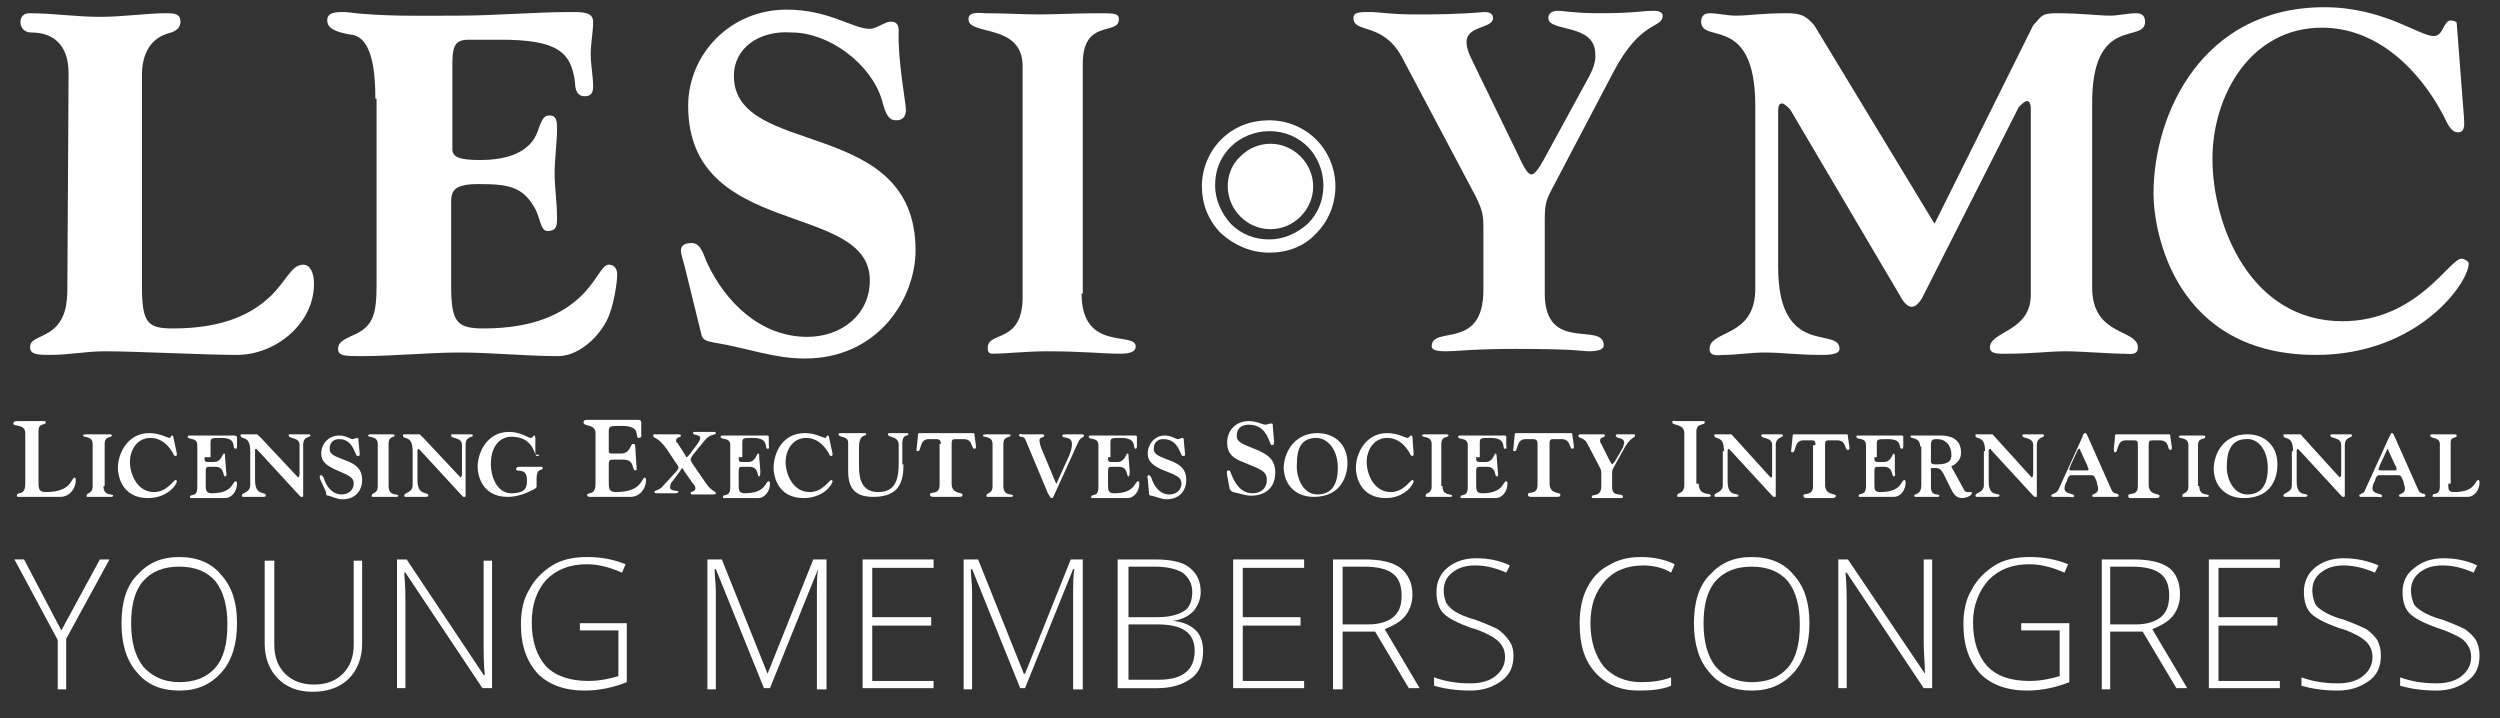
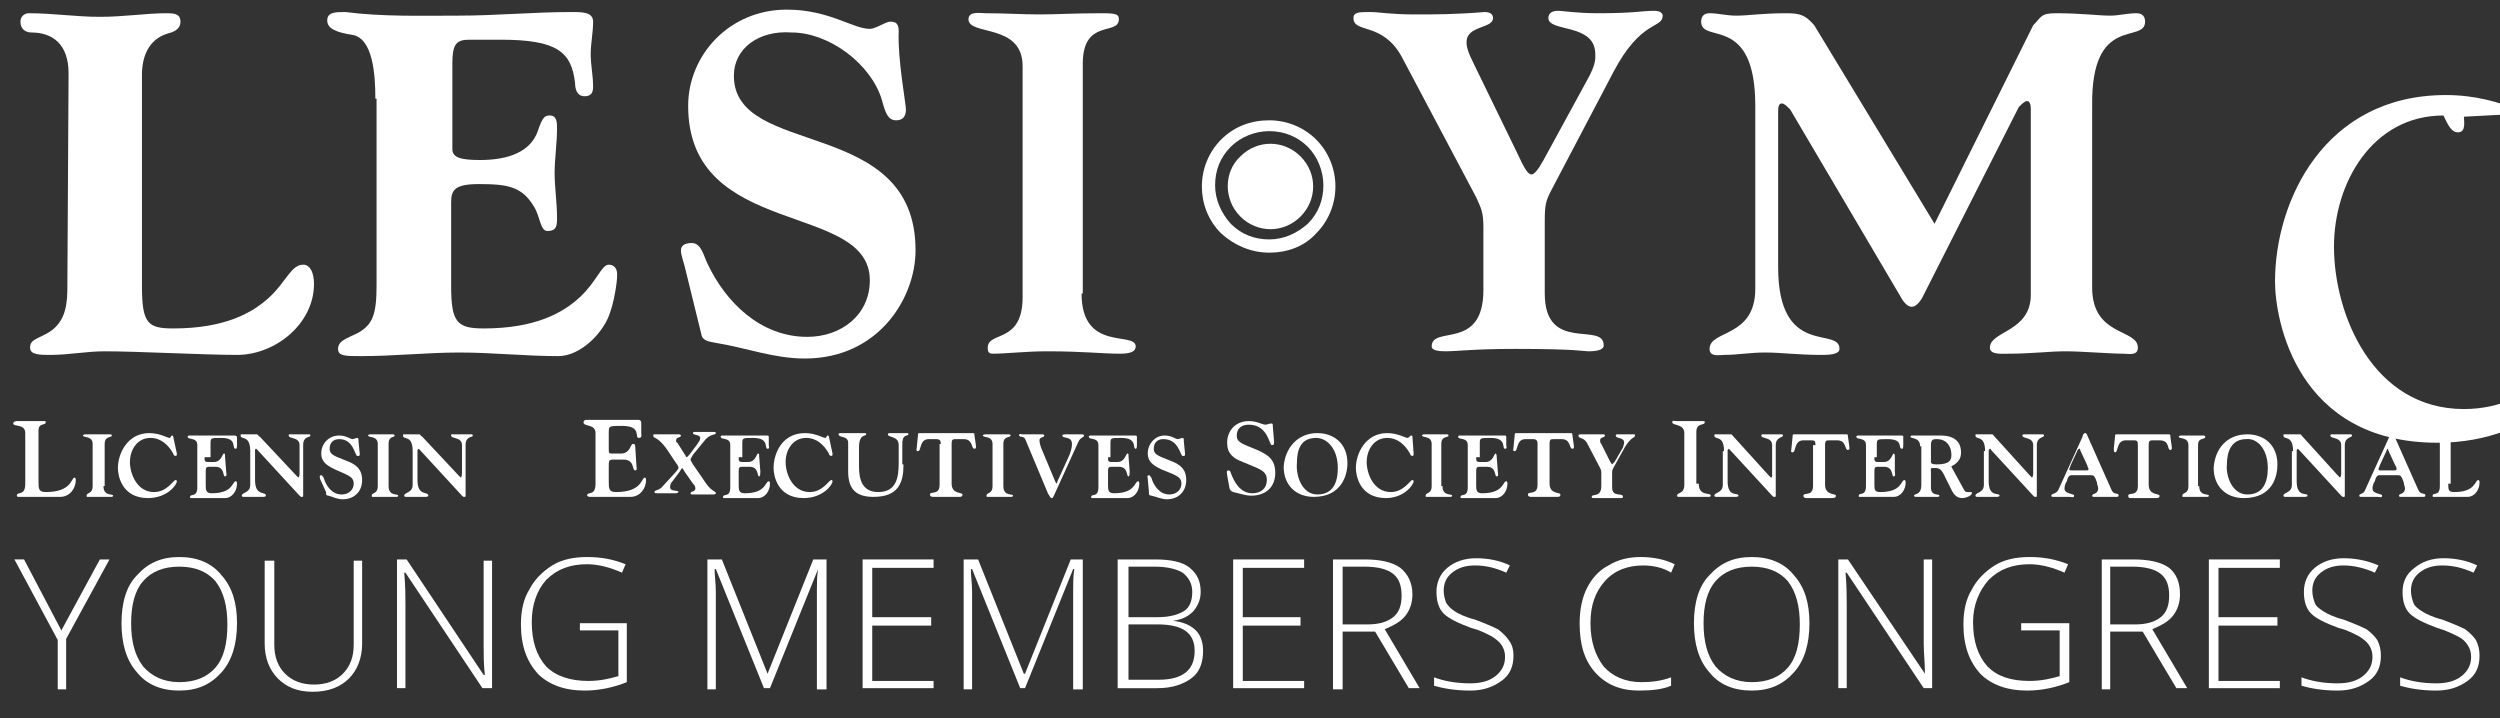
<svg xmlns="http://www.w3.org/2000/svg" version="1.1" id="Layer_1" x="0px" y="0px" viewBox="0 0 207.8 59.7" style="enable-background:new 0 0 207.8 59.7;" xml:space="preserve">
  <rect x="0" y="0" width="207.8" height="59.7" fill="#333333" stroke="none" />
  <style type="text/css">
	.st0{fill:#FFFFFF;}
</style>
  <g>
    <g>
      <g>
        <path class="st0" d="M89.9,24.4c0,4.9,4.5,3.1,4.5,4.4c0,0.4-0.4,0.6-1.3,0.6c-1.5,0-3-0.2-6.1-0.2c-1.7,0-3.4,0.2-4.5,0.2     c-0.4,0-0.4-0.3-0.4-0.5c0-1.4,2.9-0.3,2.9-4.2V5.5c0-3.6-4.5-2.5-4.5-3.9c0-0.7,1-0.5,1.4-0.5c1.6,0,3.1,0.1,4.5,0.1     c1.4,0,2.9-0.1,5.2-0.1c1.2,0,1.4,0.1,1.4,0.5c0,1.4-3-0.1-3,3.7V24.4z" />
        <path class="st0" d="M5.7,6.1c0-2.5-1.4-3.4-3.1-3.4c-0.5,0-0.9-0.3-0.9-0.9c0-0.4,0.3-0.7,0.7-0.7c2,0,3.9,0.3,5.9,0.3     c2,0,3.9-0.3,5.5-0.3c0.6,0,1.2,0,1.2,0.7c0,0.7-0.7,0.9-1.1,1c-1.6,0.5-2.1,2-2.1,3.4l0,17.6c0,3.1,0.5,3.5,2.6,3.5     c4.3,0,6.6-1.3,8-2.6c1.4-1.3,1.8-2.7,2.8-2.7c0.6,0,0.9,0.7,0.9,1.6c0,3.3-3.2,5.9-6.4,5.9c-2.7,0-8.3-0.3-11-0.3     c-1.5,0-3,0.3-4.5,0.3c-0.9,0-1.7,0-1.7-0.6c0-0.7,0.6-0.7,1.6-1.3c1.4-0.9,1.5-2.4,1.5-3.8L5.7,6.1z" />
        <path class="st0" d="M31.2,8.2c0-2-0.2-5-1.9-5.3c-1.3-0.2-2.1-0.5-2.1-1.2c0-0.7,0.7-0.7,1.5-0.7c3.1,0.4,6.3,0.3,9.4,0.3     c3.1,0,6.3-0.3,9.4-0.3c0.9,0,1.8,0,1.8,0.8c0,0.9-0.2,1.8-0.2,2.7c0,0.9,0.2,1.8,0.2,2.7c0,0.4-0.1,0.8-0.7,0.8     c-0.7,0-0.8-0.7-0.8-1.1c-0.3-2.6-1.5-3.6-6.2-3.6h-2.6c-1.1,0-1.4,0.4-1.4,2v7.1c0,0.7,0.7,0.9,2.3,0.9c2.4,0,4.2-0.7,4.8-2.4     c0.4-1.2,0.6-1.3,1-1.3c0.6,0,0.6,0.6,0.6,1.1c0,1.2-0.2,2.5-0.2,3.7c0,1.2,0.2,2.4,0.2,3.7c0,0.6,0,1.1-0.8,1.1     c-0.6,0-0.6-1.2-1.1-2c-1-1.7-2.2-1.9-4.6-1.9c-2,0-2.3,0.5-2.3,1.5v7c0,3,0.5,3.5,2.7,3.5c4.3,0,6.6-1.3,8-2.6     c1.4-1.3,1.8-2.7,2.4-2.7c0.5,0,0.7,0.4,0.7,0.8c0,0.8-0.3,2.4-0.6,3.2c-0.5,1.6-2.4,3.6-4.3,3.6c-2.7,0-5.5-0.3-8.2-0.3     c-2.7,0-5.4,0.3-8.2,0.3c-1.3,0-1.9,0-1.9-0.6c0-0.7,0.8-0.9,1.6-1.3c1.3-0.7,1.6-1.6,1.6-4V8.2z" />
        <path class="st0" d="M56.9,22.1c-0.1-0.4-0.3-0.9-0.3-1.3c0-0.3,0.2-0.6,0.9-0.6c0.8,0,1,1.1,1.3,1.7c1.5,3.2,4.4,6.1,8.3,6.1     c2.8,0,5.2-1.8,5.2-4.7c0-6.6-15.1-3.4-15.1-14.5c0-4.2,3.4-8,8.2-8c3.5,0,5.5,1.6,6.9,1.6c0.5,0,1.3-0.6,1.7-0.6     c0.5,0,0.7,0.2,0.7,0.8c-0.1,2.3,0.6,6,0.6,6.5c0,0.5-0.2,0.9-0.8,0.9c-0.7,0-0.9-0.6-1.2-1.7c-0.9-3-4.4-5.6-7.5-5.6     C63.1,2.5,61,4,61,6.3c0,6.9,15.1,3.3,15.1,14.5c0,4-3.1,9-9.2,9c-2.6,0-4.9-0.9-7.4-1.3c-0.4-0.1-1.1-0.1-1.2-0.7L56.9,22.1z" />
      </g>
      <path class="st0" d="M116.5,4.7c-1.6-2.9-4-1.9-4-3.2c0-0.5,0.5-0.5,1.4-0.5c0.7,0,1.7,0.2,3.7,0.2c1.7,0,3.4,0,5.8-0.2    c0.6,0,0.7,0.3,0.7,0.5c0,0.9-2.2,0.6-2.2,2c0,0.4,0.1,0.8,0.6,1.8l3.6,7.4c0.6,1.3,0.9,1.8,1.2,1.8c0.2,0,0.5-0.3,1-1.2l3.6-6.6    c0.8-1.4,0.7-1.9,0.7-2.2c0-2.6-3.9-1.8-3.9-3c0-0.4,0.3-0.6,0.8-0.6c0.5,0,1.4,0.2,3.4,0.2c3,0,3.5-0.2,4.6-0.2    c0.5,0,0.7,0.2,0.7,0.4c0,1.1-1.8,0.3-4.1,4.7l-5.2,9.9c-0.4,0.8-0.5,1.1-0.5,2.5v6c0,5,4.9,2.3,4.9,4.3c0,0.4-0.6,0.5-1.3,0.5    c-0.3,0-1-0.2-6-0.2c-3.6,0-4.8,0.2-5.9,0.2c-0.6,0-1.1-0.1-1.1-0.4c0-1.8,4.3,0.4,4.3-4.7v-5.2c0-1.3-0.2-1.6-0.6-2.5L116.5,4.7z    " />
      <path class="st0" d="M178.3,1.8c0-0.4-0.2-0.7-0.7-0.7c-0.8,0-1.5,0.2-2.2,0.2c-1,0-2.4-0.2-4.5-0.2c-1.3,0-1.2,0.3-1.9,1    l-8.2,16.5l-10-16.5c-0.7-0.8-1.1-1-2.3-1c-2.1,0-3.1,0.2-4.2,0.2c-0.8,0-1.5-0.2-2.2-0.2c-0.5,0-0.7,0.3-0.7,0.7    c0,1.9,4.5-0.7,4.5,7v15.2c0,4.1-3.8,3.4-3.8,5c0,0.7,0.8,0.5,1.2,0.5c1.1,0,2.2-0.2,3.4-0.2c1.4,0,2.7,0.2,4.7,0.2    c0.5,0,1.5,0,1.5-0.5c0-1.9-5.1,0.8-5.1-6.8V9.2c0-0.4,0.1-0.6,0.3-0.6c0.2,0,0.4,0.2,0.7,0.5l9.2,15.6c0,0,0.4,0.8,0.9,0.8    c0.5,0,0.9-0.8,0.9-0.8l8-15.8c0.3-0.3,0.5-0.5,0.7-0.5c0.2,0,0.3,0.3,0.3,0.6v15.5c0,3.1-3.4,3-3.4,4.4c0,0.6,1,0.5,1.5,0.5    c2,0,3.4-0.2,4.8-0.2c1.3,0,3.7,0.2,4.8,0.2c0.4,0,1.2,0.2,1.2-0.5c0-1.6-3.8-0.9-3.8-5V8.8C173.8,1.1,178.3,3.7,178.3,1.8z" />
-       <path class="st0" d="M204.8,9.7c0,0.4,0.2,1.3-0.5,1.3c-0.6,0-0.9-0.8-1.2-1.4c-2-3.8-5.5-7.3-10.1-7.3c-5.9,0-9.1,5.6-9.1,10.9    c0,5.6,3.2,13.5,10.8,13.5c6.2,0,8.9-5.2,9.9-5.2c0.2,0,0.6,0.2,0.6,0.4c0,1.6-4.2,7.6-12.7,7.6c-11.7,0-13.5-10.2-13.5-13.4    c0-6.7,4.1-15.5,14.2-15.5c4.9,0,7.9,2.4,9.1,2.4c0.8,0,0.8-1.3,1.4-1.3c0.2,0,0.5,0.1,0.5,0.2L204.8,9.7z" />
+       <path class="st0" d="M204.8,9.7c0,0.4,0.2,1.3-0.5,1.3c-0.6,0-0.9-0.8-1.2-1.4c-5.9,0-9.1,5.6-9.1,10.9    c0,5.6,3.2,13.5,10.8,13.5c6.2,0,8.9-5.2,9.9-5.2c0.2,0,0.6,0.2,0.6,0.4c0,1.6-4.2,7.6-12.7,7.6c-11.7,0-13.5-10.2-13.5-13.4    c0-6.7,4.1-15.5,14.2-15.5c4.9,0,7.9,2.4,9.1,2.4c0.8,0,0.8-1.3,1.4-1.3c0.2,0,0.5,0.1,0.5,0.2L204.8,9.7z" />
      <path class="st0" d="M103.1,13c1.4-1.4,3.6-1.4,5,0c1.4,1.4,1.4,3.6,0,5c-1.4,1.4-3.6,1.4-5,0C101.7,16.6,101.7,14.3,103.1,13z" />
      <path class="st0" d="M105.5,21c-1.5,0-2.9-0.6-4-1.6c-1.1-1.1-1.6-2.5-1.6-3.9c0-1.5,0.6-2.9,1.6-3.9c1.1-1.1,2.5-1.6,4-1.6    c1.5,0,2.9,0.6,3.9,1.6c1,1,1.6,2.4,1.6,3.9c0,1.5-0.6,2.9-1.6,3.9C108.4,20.5,107,21,105.5,21z M105.5,10.9    c-1.2,0-2.4,0.5-3.2,1.3c-0.9,0.9-1.3,2-1.3,3.2c0,1.2,0.5,2.3,1.3,3.2c0.9,0.9,2,1.3,3.2,1.3c1.2,0,2.3-0.5,3.2-1.3    c0.9-0.9,1.3-2,1.3-3.2c0-1.2-0.5-2.4-1.3-3.2C107.9,11.4,106.8,10.9,105.5,10.9z" />
    </g>
    <g>
      <path class="st0" d="M3.2,40c0,0.6,0,0.9,0.6,0.9c2.2,0,2.1-1.2,2.4-1.2c0,0,0.1,0,0.1,0.2c0,0.7-0.5,1.4-1.3,1.4    c-1.4,0-1.9,0-2.3,0c-0.3,0-0.6,0-1.1,0c-0.1,0-0.2,0-0.2-0.1c0-0.4,0.7,0.1,0.7-1V36c0-0.8-1-0.5-1-0.8c0-0.1,0.1-0.2,0.3-0.2    c0.4,0,0.9,0,1.2,0c0.8,0,0.9,0,1,0c0.2,0,0.2,0,0.2,0.1c0,0.3-0.6,0-0.6,0.7V40z" />
      <path class="st0" d="M8.6,40.4c0,0.9,0.8,0.6,0.8,0.8c0,0.1-0.1,0.1-0.2,0.1c-0.3,0-0.5,0-1.1,0c-0.3,0-0.6,0-0.8,0    c-0.1,0-0.1,0-0.1-0.1c0-0.3,0.5-0.1,0.5-0.8v-3.5c0-0.7-0.8-0.5-0.8-0.7c0-0.1,0.2-0.1,0.3-0.1c0.3,0,0.6,0,0.8,0    c0.3,0,0.5,0,1,0c0.2,0,0.3,0,0.3,0.1c0,0.2-0.6,0-0.6,0.7V40.4z" />
      <path class="st0" d="M14.7,37.7c0,0.1,0,0.2-0.1,0.2c-0.1,0-0.2-0.1-0.2-0.2c-0.4-0.7-1-1.3-1.9-1.3c-1.1,0-1.7,1-1.7,2    c0,1,0.6,2.5,2,2.5c1.1,0,1.6-1,1.8-1c0,0,0.1,0,0.1,0.1c0,0.3-0.8,1.4-2.4,1.4c-2.2,0-2.5-1.9-2.5-2.5c0-1.2,0.8-2.9,2.6-2.9    c0.9,0,1.5,0.4,1.7,0.4c0.1,0,0.1-0.2,0.2-0.2c0,0,0.1,0,0.1,0.1L14.7,37.7z" />
      <path class="st0" d="M17,38c0,0.3,0,0.4,0.3,0.4h0.5c0.6,0,0.7-0.7,0.8-0.7c0.1,0,0.1,0,0.1,0.2l0.1,1.3c0,0.1,0.1,0.4-0.1,0.4    c-0.2,0,0-0.8-0.8-0.8h-0.5c-0.3,0-0.3,0.1-0.3,0.5v1c0,0.4,0,0.7,0.5,0.7c1.8,0,1.7-1,2-1c0,0,0.1,0,0.1,0.2c0,0.6-0.4,1.2-1,1.2    c-1.1,0-1.6,0-1.9,0c-0.2,0-0.5,0-0.9,0c-0.1,0-0.1,0-0.1-0.1c0-0.3,0.6,0.1,0.6-0.8v-3.5c0-0.7-0.8-0.4-0.8-0.7    c0-0.1,0.1-0.1,0.2-0.1c0.3,0,0.8,0,2,0c0.5,0,1,0,1.7,0c0.1,0,0.2,0.1,0.2,0.1l0,0.7c0,0.1,0,0.3-0.1,0.3c-0.4,0,0.2-0.9-1.2-0.9    c-0.9,0-0.9,0-0.9,0.5V38z" />
      <path class="st0" d="M20.8,37.5c0-1.4-0.8-0.9-0.8-1.3c0-0.1,0-0.1,0.1-0.1c0.1,0,0.3,0,0.4,0c0.2,0,0.4,0,0.8,0    c0.2,0,0.1,0.1,0.3,0.2l3,3.2c0.1,0.1,0.2,0.2,0.2,0.2c0,0,0.1-0.1,0.1-0.3V37c0-0.7-0.9-0.5-0.9-0.8c0-0.1,0-0.1,0.1-0.1    c0.1,0,0.3,0,0.8,0c0.5,0,0.7,0,0.8,0c0.1,0,0.1,0.1,0.1,0.1c0,0.2-0.6,0-0.6,0.8v4.1c0,0.2,0,0.2-0.1,0.2c-0.1,0-0.1,0-0.2-0.1    l-3.5-3.8c-0.1-0.1-0.1-0.1-0.1-0.1c-0.1,0-0.1,0.1-0.1,0.1v2.5c0,1.4,0.9,0.9,0.9,1.3c0,0.1-0.2,0.1-0.3,0.1c-0.4,0-0.6,0-0.9,0    c-0.2,0-0.4,0-0.6,0c-0.1,0-0.2,0-0.2-0.1c0-0.3,0.7-0.2,0.7-0.9V37.5z" />
      <path class="st0" d="M26.6,39.8c0-0.1-0.1-0.3,0.1-0.3c0.1,0,0.1,0.1,0.2,0.2c0.2,0.7,0.7,1.4,1.5,1.4c0.6,0,1-0.4,1-0.9    c0-0.6-0.5-0.7-1.6-1.2c-0.6-0.3-1.1-0.6-1.1-1.3c0-0.8,0.6-1.5,1.5-1.5c0.6,0,0.9,0.3,1.1,0.3c0.1,0,0.3-0.1,0.4-0.1    c0.1,0,0.1,0.1,0.1,0.3l0.1,1c0,0.2,0,0.2-0.2,0.2c-0.2,0-0.3-1.4-1.5-1.4c-0.5,0-0.8,0.3-0.8,0.8c0,0.5,0.4,0.6,1.4,1    c0.8,0.3,1.3,0.7,1.3,1.6c0,1-0.7,1.6-1.6,1.6c-0.5,0-0.8-0.2-1.2-0.3c-0.2,0-0.2-0.1-0.2-0.3L26.6,39.8z" />
      <path class="st0" d="M32.3,40.4c0,0.9,0.8,0.6,0.8,0.8c0,0.1-0.1,0.1-0.2,0.1c-0.3,0-0.5,0-1.1,0c-0.3,0-0.6,0-0.8,0    c-0.1,0-0.1,0-0.1-0.1c0-0.3,0.5-0.1,0.5-0.8v-3.5c0-0.7-0.8-0.5-0.8-0.7c0-0.1,0.2-0.1,0.2-0.1c0.3,0,0.6,0,0.8,0    c0.3,0,0.5,0,0.9,0c0.2,0,0.3,0,0.3,0.1c0,0.2-0.5,0-0.5,0.7V40.4z" />
      <path class="st0" d="M34.3,37.5c0-1.4-0.8-0.9-0.8-1.3c0-0.1,0-0.1,0.1-0.1c0.1,0,0.3,0,0.4,0c0.2,0,0.4,0,0.8,0    c0.2,0,0.1,0.1,0.3,0.2l3,3.2c0.1,0.1,0.2,0.2,0.2,0.2c0,0,0.1-0.1,0.1-0.3V37c0-0.7-0.9-0.5-0.9-0.8c0-0.1,0-0.1,0.1-0.1    c0.1,0,0.3,0,0.8,0c0.5,0,0.7,0,0.8,0c0.1,0,0.1,0.1,0.1,0.1c0,0.2-0.6,0-0.6,0.8v4.1c0,0.2,0,0.2-0.1,0.2c-0.1,0-0.1,0-0.2-0.1    l-3.5-3.8c-0.1-0.1-0.1-0.1-0.1-0.1c0,0-0.1,0.1-0.1,0.1v2.5c0,1.4,0.9,0.9,0.9,1.3c0,0.1-0.2,0.1-0.3,0.1c-0.4,0-0.6,0-0.9,0    c-0.2,0-0.4,0-0.6,0c-0.1,0-0.2,0-0.2-0.1c0-0.3,0.7-0.2,0.7-0.9V37.5z" />
-       <path class="st0" d="M44.8,37.8c0,0.1,0,0.1-0.2,0.1c-0.2,0-0.2-1.6-2.1-1.6c-0.7,0-1.7,0.5-1.7,2.3c0,1,0.5,2.4,1.7,2.4    c1.3,0,1.3-0.6,1.3-1.1c0-1.1-0.9-0.6-0.9-0.9c0-0.2,0.2-0.2,0.3-0.2c0.3,0,0.7,0,1,0c0.3,0,0.5,0,0.8,0c0.1,0,0.1,0,0.1,0.1    c0,0.3-0.5-0.1-0.5,0.9c0,0.3,0,0.5,0,0.6c0,0.1,0,0.1-0.1,0.2c-0.7,0.4-1.5,0.7-2.3,0.7c-2.2,0-2.5-1.9-2.5-2.5    c0-1.2,0.8-2.9,2.6-2.9c1,0,1.6,0.5,1.8,0.5c0.2,0,0.2-0.2,0.3-0.2c0.1,0,0.1,0.2,0.1,0.3V37.8z" />
      <path class="st0" d="M50.6,37.3c0,0.4,0,0.4,0.4,0.4h0.6c0.8,0,0.8-0.8,1-0.8c0.1,0,0.2,0,0.2,0.2l0.1,1.6c0,0.1,0.1,0.4-0.1,0.4    c-0.3,0,0-0.9-1-0.9H51c-0.4,0-0.4,0.1-0.4,0.6V40c0,0.6,0,0.9,0.6,0.9c2.2,0,2.1-1.2,2.4-1.2c0,0,0.1,0,0.1,0.2    c0,0.7-0.5,1.4-1.3,1.4c-1.3,0-1.9,0-2.3,0c-0.3,0-0.7,0-1.1,0c-0.1,0-0.2-0.1-0.2-0.1c0-0.4,0.7,0.1,0.7-1V36c0-0.8-1-0.5-1-0.9    c0-0.1,0.1-0.2,0.2-0.2c0.4,0,1,0,2.4,0c0.6,0,1.3,0,2,0c0.1,0,0.2,0.1,0.2,0.2l0,0.9c0,0.1,0.1,0.4-0.2,0.4c-0.4,0,0.3-1-1.4-1    c-1.1,0-1.1,0-1.1,0.6V37.3z" />
      <path class="st0" d="M56.2,39.2c0.1-0.1,0.2-0.3,0.2-0.3c0-0.1-0.1-0.3-0.2-0.4l-0.8-1.2c-0.8-1.1-1.1-0.8-1.1-1.1    c0-0.1,0-0.1,0.2-0.1c0.2,0,0.4,0,1,0c0.6,0,0.7,0,0.9,0c0.2,0,0.2,0.1,0.2,0.1c0,0.2-0.4,0.1-0.4,0.4c0,0.1,0,0.2,0.1,0.2    l0.7,1.1c0,0.1,0.1,0.1,0.1,0.1c0,0,0.1-0.1,0.2-0.2l0.6-0.8c0.2-0.3,0.3-0.4,0.3-0.6c0-0.3-0.6-0.2-0.6-0.4    c0-0.1,0.1-0.1,0.1-0.1c0.3,0,0.6,0,0.8,0c0.2,0,0.4,0,0.8,0c0.1,0,0.2,0,0.2,0.1c0,0.2-0.5,0-1,0.7l-0.9,1.1    c-0.1,0.2-0.2,0.3-0.2,0.4c0,0.1,0.1,0.2,0.2,0.4l1.1,1.6c0.5,0.7,0.8,0.6,0.8,0.8c0,0.1-0.1,0.1-0.4,0.1c-0.2,0-0.3,0-0.7,0    c-0.4,0-0.6,0-0.8,0c-0.1,0-0.2,0-0.2-0.1c0-0.2,0.4-0.1,0.4-0.4c0-0.2-0.1-0.3-0.2-0.4l-0.7-1c-0.1-0.2-0.2-0.3-0.2-0.3    c0,0-0.1,0.1-0.2,0.3l-0.6,0.8c-0.2,0.2-0.2,0.4-0.2,0.5c0,0.4,0.7,0.2,0.7,0.4c0,0-0.1,0.1-0.2,0.1c-0.4,0-0.6,0-0.8,0    c-0.2,0-0.5,0-0.7,0c-0.2,0-0.3,0-0.3-0.1c0-0.2,0.4-0.1,0.7-0.5L56.2,39.2z" />
      <path class="st0" d="M61.4,38c0,0.3,0,0.4,0.3,0.4h0.5c0.6,0,0.7-0.7,0.8-0.7c0.1,0,0.1,0,0.1,0.2l0.1,1.3c0,0.1,0,0.4-0.1,0.4    c-0.2,0,0-0.8-0.8-0.8h-0.6c-0.3,0-0.3,0.1-0.3,0.5v1c0,0.4,0,0.7,0.5,0.7c1.8,0,1.7-1,2-1c0,0,0.1,0,0.1,0.2c0,0.6-0.4,1.2-1,1.2    c-1.1,0-1.6,0-1.9,0c-0.2,0-0.5,0-0.9,0c-0.1,0-0.1,0-0.1-0.1c0-0.3,0.6,0.1,0.6-0.8v-3.5c0-0.7-0.8-0.4-0.8-0.7    c0-0.1,0.1-0.1,0.2-0.1c0.3,0,0.8,0,2,0c0.5,0,1,0,1.7,0c0.1,0,0.1,0.1,0.1,0.1l0,0.7c0,0.1,0.1,0.3-0.1,0.3    c-0.3,0,0.2-0.9-1.2-0.9c-0.9,0-0.9,0-0.9,0.5V38z" />
      <path class="st0" d="M69.2,37.7c0,0.1,0,0.2-0.1,0.2c-0.1,0-0.2-0.1-0.2-0.2c-0.4-0.7-1-1.3-1.9-1.3c-1.1,0-1.7,1-1.7,2    c0,1,0.6,2.5,2,2.5c1.1,0,1.6-1,1.8-1c0,0,0.1,0,0.1,0.1c0,0.3-0.8,1.4-2.4,1.4c-2.2,0-2.5-1.9-2.5-2.5c0-1.2,0.7-2.9,2.6-2.9    c0.9,0,1.5,0.4,1.7,0.4c0.1,0,0.1-0.2,0.2-0.2c0,0,0.1,0,0.1,0.1L69.2,37.7z" />
      <path class="st0" d="M75.1,38.6c0,1.5-0.4,2.7-2.5,2.7c-1.4,0-2.1-0.6-2.1-2.1v-2.4c0-0.6-0.8-0.4-0.8-0.7c0-0.1,0.1-0.1,0.2-0.1    c0.1,0,0.7,0,1,0c0.4,0,0.9,0,1,0c0.1,0,0.1,0.1,0.1,0.1c0,0.2-0.6-0.1-0.6,1.1v1.6c0,1.1,0.3,2.1,1.6,2.1c1.5,0,1.7-1.2,1.7-2.4    v-1.5c0-0.8-0.9-0.6-0.9-0.9c0-0.1,0.1-0.1,0.2-0.1c0.2,0,0.4,0,0.6,0c0.2,0,0.5,0,0.8,0c0.1,0,0.1,0,0.1,0.1    c0,0.2-0.5-0.1-0.5,0.8V38.6z" />
      <path class="st0" d="M78.2,36.9c0-0.3-0.1-0.4-0.4-0.4h-0.6c-0.8,0-0.6,1-0.9,1c-0.2,0-0.1-0.2-0.1-0.3l0.1-1c0-0.1,0-0.2,0.1-0.2    c0.7,0,1.2,0,2.3,0c1.1,0,1.6,0,2.2,0c0.1,0,0.1,0.1,0.1,0.2l0.1,0.7c0,0.1,0.1,0.4-0.1,0.4c-0.3,0-0.1-0.8-0.9-0.8h-0.6    c-0.3,0-0.4,0-0.4,0.4v3.3c0,0.9,0.9,0.7,0.9,0.9c0,0.2-0.1,0.2-0.4,0.2c-0.3,0-0.5,0-1,0c-0.5,0-0.7,0-1,0c-0.1,0-0.3,0-0.3-0.2    c0-0.3,0.8,0.1,0.8-0.8V36.9z" />
      <path class="st0" d="M83.4,40.4c0,0.9,0.8,0.6,0.8,0.8c0,0.1-0.1,0.1-0.2,0.1c-0.3,0-0.5,0-1.1,0c-0.3,0-0.6,0-0.8,0    c-0.1,0-0.1,0-0.1-0.1c0-0.3,0.5-0.1,0.5-0.8v-3.5c0-0.7-0.8-0.5-0.8-0.7c0-0.1,0.2-0.1,0.3-0.1c0.3,0,0.6,0,0.8,0    c0.3,0,0.5,0,0.9,0c0.2,0,0.3,0,0.3,0.1c0,0.2-0.6,0-0.6,0.7V40.4z" />
      <path class="st0" d="M87.6,41.2c-0.1,0.2-0.1,0.2-0.2,0.2c-0.1,0-0.1-0.1-0.3-0.4l-1.8-4.3c-0.1-0.3-0.2-0.4-0.5-0.4    c0,0-0.1-0.1-0.1-0.1c0-0.2,0.2-0.1,0.3-0.1c0.2,0,0.5,0,0.7,0c0.5,0,0.7,0,0.8,0c0.2,0,0.3,0,0.3,0.1c0,0.2-0.4,0.1-0.4,0.4    c0,0.2,0.1,0.6,0.3,1l1,2.4c0,0,0.1,0.2,0.1,0.2c0,0,0.1-0.1,0.1-0.2l1-2.2c0.2-0.5,0.2-0.8,0.2-0.9c0-0.7-0.8-0.4-0.8-0.7    c0-0.1,0.2-0.1,0.3-0.1c0.2,0,0.4,0,0.6,0c0.2,0,0.4,0,0.6,0c0.2,0,0.3,0,0.3,0.1c0,0.2-0.3,0.1-0.5,0.6L87.6,41.2z" />
      <path class="st0" d="M92.1,38c0,0.3,0,0.4,0.3,0.4h0.5c0.6,0,0.7-0.7,0.8-0.7c0.1,0,0.1,0,0.1,0.2l0.1,1.3c0,0.1,0,0.4-0.1,0.4    c-0.2,0,0-0.8-0.8-0.8h-0.6c-0.3,0-0.3,0.1-0.3,0.5v1c0,0.4,0,0.7,0.5,0.7c1.8,0,1.7-1,2-1c0,0,0.1,0,0.1,0.2c0,0.6-0.4,1.2-1,1.2    c-1.1,0-1.6,0-1.9,0c-0.2,0-0.5,0-1,0c-0.1,0-0.1,0-0.1-0.1c0-0.3,0.6,0.1,0.6-0.8v-3.5c0-0.7-0.8-0.4-0.8-0.7    c0-0.1,0.1-0.1,0.2-0.1c0.3,0,0.8,0,2,0c0.5,0,1,0,1.7,0c0.1,0,0.1,0.1,0.1,0.1l0,0.7c0,0.1,0,0.3-0.1,0.3c-0.3,0,0.2-0.9-1.2-0.9    c-0.9,0-0.9,0-0.9,0.5V38z" />
      <path class="st0" d="M95.4,39.8c0-0.1-0.1-0.3,0.1-0.3c0.1,0,0.1,0.1,0.2,0.2c0.2,0.7,0.7,1.4,1.5,1.4c0.6,0,1-0.4,1-0.9    c0-0.6-0.5-0.7-1.7-1.2c-0.6-0.3-1.1-0.6-1.1-1.3c0-0.8,0.6-1.5,1.4-1.5c0.6,0,0.9,0.3,1.1,0.3c0.1,0,0.3-0.1,0.4-0.1    c0.1,0,0.1,0.1,0.1,0.3l0.1,1c0,0.2,0,0.2-0.2,0.2c-0.2,0-0.3-1.4-1.6-1.4c-0.5,0-0.8,0.3-0.8,0.8c0,0.5,0.4,0.6,1.4,1    c0.8,0.3,1.3,0.7,1.3,1.6c0,1-0.7,1.6-1.6,1.6c-0.5,0-0.8-0.2-1.3-0.3c-0.2,0-0.2-0.1-0.2-0.3L95.4,39.8z" />
      <path class="st0" d="M102,39.5c0-0.1-0.1-0.4,0.1-0.4c0.1,0,0.2,0.1,0.2,0.2c0.3,0.8,0.8,1.7,1.8,1.7c0.7,0,1.2-0.4,1.2-1.1    c0-0.8-0.6-0.9-2-1.5c-0.8-0.3-1.3-0.7-1.3-1.6c0-1,0.7-1.8,1.8-1.8c0.7,0,1.1,0.3,1.4,0.3c0.1,0,0.3-0.1,0.5-0.1    c0.1,0,0.1,0.1,0.1,0.3l0.1,1.2c0,0.2,0,0.3-0.2,0.3c-0.2,0-0.3-1.7-1.9-1.7c-0.6,0-1,0.3-1,0.9c0,0.6,0.5,0.7,1.7,1.2    c0.9,0.4,1.5,0.8,1.5,1.9c0,1.2-0.8,1.9-2,1.9c-0.5,0-1-0.2-1.5-0.3c-0.2-0.1-0.2-0.1-0.3-0.3L102,39.5z" />
      <path class="st0" d="M109.5,41.1c1.3,0,1.7-1,1.7-2.2c0-1.6-0.9-2.5-1.8-2.5c-1.3,0-1.6,1-1.6,2.1    C107.7,39.5,108.2,41.1,109.5,41.1 M109.5,36c1.4,0,2.5,0.9,2.5,2.5c0,1-0.5,2.8-2.8,2.8c-1.5,0-2.5-1-2.5-2.5    C106.8,37.3,107.8,36,109.5,36" />
      <path class="st0" d="M117.5,37.7c0,0.1,0,0.2-0.1,0.2c-0.1,0-0.2-0.1-0.2-0.2c-0.4-0.7-1-1.3-1.9-1.3c-1.1,0-1.7,1-1.7,2    c0,1,0.6,2.5,2,2.5c1.1,0,1.6-1,1.8-1c0,0,0.1,0,0.1,0.1c0,0.3-0.8,1.4-2.3,1.4c-2.2,0-2.5-1.9-2.5-2.5c0-1.2,0.8-2.9,2.6-2.9    c0.9,0,1.5,0.4,1.7,0.4c0.1,0,0.2-0.2,0.3-0.2c0,0,0.1,0,0.1,0.1L117.5,37.7z" />
      <path class="st0" d="M119.9,40.4c0,0.9,0.8,0.6,0.8,0.8c0,0.1-0.1,0.1-0.2,0.1c-0.3,0-0.6,0-1.1,0c-0.3,0-0.6,0-0.8,0    c-0.1,0-0.1,0-0.1-0.1c0-0.3,0.5-0.1,0.5-0.8v-3.5c0-0.7-0.8-0.5-0.8-0.7c0-0.1,0.2-0.1,0.2-0.1c0.3,0,0.6,0,0.8,0    c0.3,0,0.5,0,0.9,0c0.2,0,0.3,0,0.3,0.1c0,0.2-0.6,0-0.6,0.7V40.4z" />
      <path class="st0" d="M122.7,38c0,0.3,0,0.4,0.3,0.4h0.5c0.6,0,0.7-0.7,0.8-0.7c0,0,0.1,0,0.1,0.2l0.1,1.3c0,0.1,0.1,0.4-0.1,0.4    c-0.2,0,0-0.8-0.8-0.8H123c-0.3,0-0.3,0.1-0.3,0.5v1c0,0.4,0,0.7,0.5,0.7c1.8,0,1.7-1,2-1c0,0,0.1,0,0.1,0.2c0,0.6-0.4,1.2-1,1.2    c-1.1,0-1.6,0-1.9,0c-0.2,0-0.5,0-0.9,0c-0.1,0-0.1,0-0.1-0.1c0-0.3,0.6,0.1,0.6-0.8v-3.5c0-0.7-0.8-0.4-0.8-0.7    c0-0.1,0.1-0.1,0.2-0.1c0.3,0,0.8,0,2,0c0.5,0,1,0,1.7,0c0.1,0,0.1,0.1,0.1,0.1l0,0.7c0,0.1,0.1,0.3-0.1,0.3    c-0.3,0,0.2-0.9-1.2-0.9c-0.9,0-0.9,0-0.9,0.5V38z" />
      <path class="st0" d="M127.8,36.9c0-0.3-0.1-0.4-0.4-0.4h-0.6c-0.8,0-0.6,1-0.9,1c-0.2,0-0.1-0.2-0.1-0.3l0.1-1    c0-0.1,0-0.2,0.1-0.2c0.7,0,1.2,0,2.3,0c1.1,0,1.6,0,2.3,0c0.1,0,0.1,0.1,0.1,0.2l0.1,0.7c0,0.1,0.1,0.4-0.1,0.4    c-0.3,0-0.1-0.8-0.9-0.8h-0.6c-0.3,0-0.4,0-0.4,0.4v3.3c0,0.9,0.9,0.7,0.9,0.9c0,0.2-0.1,0.2-0.4,0.2c-0.3,0-0.5,0-1,0    c-0.5,0-0.7,0-1,0c-0.1,0-0.3,0-0.3-0.2c0-0.3,0.8,0.1,0.8-0.8V36.9z" />
      <path class="st0" d="M131.9,36.8c-0.3-0.5-0.7-0.3-0.7-0.6c0-0.1,0.1-0.1,0.3-0.1c0.1,0,0.3,0,0.7,0c0.3,0,0.6,0,1.1,0    c0.1,0,0.1,0.1,0.1,0.1c0,0.2-0.4,0.1-0.4,0.4c0,0.1,0,0.2,0.1,0.3l0.7,1.4c0.1,0.2,0.2,0.3,0.2,0.3c0,0,0.1-0.1,0.2-0.2l0.7-1.2    c0.1-0.3,0.1-0.4,0.1-0.4c0-0.5-0.7-0.3-0.7-0.6c0-0.1,0.1-0.1,0.1-0.1c0.1,0,0.2,0,0.6,0c0.6,0,0.6,0,0.8,0c0.1,0,0.1,0,0.1,0.1    c0,0.2-0.3,0.1-0.8,0.9l-1,1.8c-0.1,0.2-0.1,0.2-0.1,0.5v1.1c0,0.9,0.9,0.4,0.9,0.8c0,0.1-0.1,0.1-0.2,0.1c-0.1,0-0.2,0-1.1,0    c-0.7,0-0.9,0-1.1,0c-0.1,0-0.2,0-0.2-0.1c0-0.3,0.8,0.1,0.8-0.9v-1c0-0.2,0-0.3-0.1-0.5L131.9,36.8z" />
      <g>
        <path class="st0" d="M141.2,40.2c0,1.1,1,0.7,1,1c0,0.1-0.1,0.1-0.3,0.1c-0.3,0-0.7,0-1.4,0c-0.4,0-0.8,0-1,0     c-0.1,0-0.1-0.1-0.1-0.1c0-0.3,0.6-0.1,0.6-0.9V36c0-0.8-1-0.6-1-0.9c0-0.2,0.2-0.1,0.3-0.1c0.3,0,0.7,0,1,0c0.3,0,0.6,0,1.1,0     c0.3,0,0.3,0,0.3,0.1c0,0.3-0.7,0-0.7,0.8V40.2z" />
        <path class="st0" d="M143.3,37.5c0-1.4-0.8-0.9-0.8-1.3c0-0.1,0-0.1,0.1-0.1c0.1,0,0.3,0,0.4,0c0.2,0,0.4,0,0.8,0     c0.2,0,0.1,0,0.3,0.2l2.9,3.2c0.1,0.1,0.2,0.2,0.2,0.2c0.1,0,0.1-0.1,0.1-0.3V37c0-0.7-0.9-0.5-0.9-0.8c0,0,0-0.1,0.1-0.1     c0.1,0,0.3,0,0.8,0c0.5,0,0.7,0,0.8,0c0.1,0,0.1,0.1,0.1,0.1c0,0.2-0.6,0.1-0.6,0.8v4.1c0,0.2,0,0.2-0.1,0.2     c-0.1,0-0.1,0-0.2-0.1l-3.5-3.8c-0.1-0.1-0.1-0.1-0.1-0.1c0,0-0.1,0.1-0.1,0.1V40c0,1.4,0.9,0.9,0.9,1.2c0,0.1-0.2,0.1-0.3,0.1     c-0.4,0-0.6,0-0.9,0c-0.2,0-0.4,0-0.6,0c-0.1,0-0.2,0-0.2-0.1c0-0.3,0.7-0.2,0.7-0.9V37.5z" />
        <path class="st0" d="M150.9,37c0-0.4-0.1-0.4-0.4-0.4h-0.6c-0.8,0-0.6,1-0.9,1c-0.2,0-0.1-0.2-0.1-0.3l0.1-1c0-0.1,0-0.2,0.1-0.2     c0.7,0,1.2,0,2.2,0c1.1,0,1.6,0,2.2,0c0.1,0,0.1,0.1,0.1,0.2l0.1,0.7c0,0.1,0.1,0.4-0.1,0.4c-0.3,0-0.1-0.8-0.9-0.8h-0.6     c-0.3,0-0.4,0-0.4,0.4v3.3c0,0.9,0.9,0.7,0.9,0.9c0,0.2-0.2,0.2-0.4,0.2c-0.3,0-0.5,0-1,0c-0.5,0-0.7,0-1,0c-0.1,0-0.3,0-0.3-0.2     c0-0.3,0.8,0.1,0.8-0.8V37z" />
        <path class="st0" d="M155.8,38c0,0.3,0,0.4,0.3,0.4h0.5c0.6,0,0.7-0.7,0.8-0.7c0,0,0.1,0,0.1,0.2l0,1.3c0,0.1,0.1,0.4-0.1,0.4     c-0.2,0,0-0.8-0.8-0.8h-0.5c-0.3,0-0.3,0.1-0.3,0.5v0.9c0,0.5,0,0.7,0.5,0.7c1.8,0,1.7-1,2-1c0,0,0.1,0,0.1,0.2     c0,0.6-0.4,1.2-1,1.2c-1.1,0-1.5,0-1.9,0c-0.2,0-0.5,0-0.9,0c-0.1,0-0.1,0-0.1-0.1c0-0.3,0.6,0.1,0.6-0.8V37     c0-0.7-0.8-0.4-0.8-0.7c0-0.1,0.1-0.1,0.2-0.1c0.3,0,0.8,0,1.9,0c0.5,0,1,0,1.7,0c0.1,0,0.1,0.1,0.1,0.1l0,0.7     c0,0.1,0,0.3-0.1,0.3c-0.4,0,0.2-0.8-1.2-0.8c-0.9,0-0.9,0-0.9,0.5V38z" />
        <path class="st0" d="M160.5,38.4c0,0.2,0.3,0.2,0.5,0.2c1.1,0,1.2-0.4,1.2-0.8c0-0.7-0.4-1.3-1.2-1.3c-0.3,0-0.5,0-0.5,0.5V38.4z      M159.6,37.1c0-0.8-0.8-0.6-0.8-0.8c0-0.1,0.1-0.1,0.2-0.1c0.3,0,0.4,0,0.8,0c0.5,0,1,0,1.5,0c1.6,0,1.7,1,1.7,1.4     c0,0.5-0.2,0.7-0.4,0.9c-0.2,0.2-0.4,0.2-0.4,0.3c0,0,0.6,1.1,1.1,2c0.1,0.1,0.2,0.1,0.3,0.1c0.1,0,0.1,0,0.2,0     c0.1,0,0.1,0,0.1,0.1c0,0.2-0.5,0.4-0.8,0.4c-0.6,0-0.8-0.5-1-0.9l-0.6-1.2c-0.2-0.3-0.3-0.4-0.7-0.4c-0.4,0-0.3,0-0.3,0.3v1.3     c0,0.8,0.7,0.5,0.7,0.7c0,0.1-0.1,0.1-0.2,0.1c-0.1,0-0.3,0-0.6,0c-0.4,0-0.8,0-1.1,0c-0.1,0-0.2,0-0.2-0.1c0-0.2,0.6,0,0.6-0.9     V37.1z" />
        <path class="st0" d="M165,37.5c0-1.4-0.8-0.9-0.8-1.3c0-0.1,0-0.1,0.1-0.1c0.1,0,0.3,0,0.4,0c0.2,0,0.4,0,0.8,0     c0.2,0,0.1,0,0.3,0.2l2.9,3.2c0.1,0.1,0.2,0.2,0.2,0.2c0,0,0.1-0.1,0.1-0.3V37c0-0.7-0.9-0.5-0.9-0.8c0,0,0-0.1,0.1-0.1     c0.1,0,0.3,0,0.8,0c0.5,0,0.7,0,0.8,0c0.1,0,0.1,0.1,0.1,0.1c0,0.2-0.6,0.1-0.6,0.8v4.1c0,0.2,0,0.2-0.1,0.2     c-0.1,0-0.1,0-0.2-0.1l-3.5-3.8c0-0.1-0.1-0.1-0.1-0.1c0,0-0.1,0.1-0.1,0.1V40c0,1.4,0.9,0.9,0.9,1.2c0,0.1-0.2,0.1-0.3,0.1     c-0.4,0-0.6,0-0.9,0c-0.2,0-0.4,0-0.6,0c-0.1,0-0.2,0-0.2-0.1c0-0.3,0.7-0.2,0.7-0.9V37.5z" />
        <path class="st0" d="M173.4,39.1c0.1,0,0.2,0,0.2-0.1c0-0.1-0.1-0.2-0.1-0.3l-0.6-1.3c0-0.1,0-0.1-0.1-0.1c0,0,0,0-0.1,0.1     l-0.6,1.3c0,0.1-0.1,0.2-0.1,0.3c0,0.1,0.1,0.1,0.2,0.1H173.4z M172.2,39.5c-0.1,0-0.3,0-0.4,0.5c-0.1,0.1-0.2,0.4-0.2,0.6     c0,0.5,0.8,0.4,0.8,0.6c0,0.2-0.2,0.1-0.4,0.1c-0.2,0-0.5,0-0.7,0c-0.2,0-0.4,0-0.6,0c-0.1,0-0.2,0-0.2-0.1     c0-0.2,0.4-0.1,0.6-0.5l2-4.4c0-0.1,0.1-0.3,0.2-0.3c0.1,0,0.1,0,0.2,0.2l2,4.5c0.2,0.5,0.6,0.2,0.6,0.5c0,0.1-0.1,0.1-0.3,0.1     c-0.3,0-0.5,0-0.9,0c-0.3,0-0.6,0-0.8,0c-0.1,0-0.2,0-0.2-0.1c0-0.2,0.5-0.1,0.5-0.6c0-0.2-0.1-0.3-0.1-0.5     c-0.2-0.6-0.3-0.6-0.5-0.6H172.2z" />
        <path class="st0" d="M177.7,37c0-0.4-0.1-0.4-0.4-0.4h-0.6c-0.8,0-0.6,1-0.9,1c-0.1,0-0.1-0.2-0.1-0.3l0.1-1c0-0.1,0-0.2,0.1-0.2     c0.7,0,1.2,0,2.2,0c1.1,0,1.6,0,2.2,0c0.1,0,0.1,0.1,0.1,0.2l0.1,0.7c0,0.1,0.1,0.4-0.1,0.4c-0.3,0,0-0.8-0.9-0.8H179     c-0.3,0-0.4,0-0.4,0.4v3.3c0,0.9,0.9,0.7,0.9,0.9c0,0.2-0.1,0.2-0.4,0.2c-0.3,0-0.5,0-1,0c-0.5,0-0.7,0-1,0c-0.1,0-0.2,0-0.2-0.2     c0-0.3,0.8,0.1,0.8-0.8V37z" />
        <path class="st0" d="M182.8,40.4c0,0.9,0.8,0.6,0.8,0.8c0,0.1-0.1,0.1-0.2,0.1c-0.3,0-0.5,0-1.1,0c-0.3,0-0.6,0-0.8,0     c-0.1,0-0.1,0-0.1-0.1c0-0.3,0.5-0.1,0.5-0.8V37c0-0.7-0.8-0.5-0.8-0.7c0-0.1,0.2-0.1,0.2-0.1c0.3,0,0.6,0,0.8,0     c0.3,0,0.5,0,0.9,0c0.2,0,0.3,0,0.3,0.1c0,0.3-0.6,0-0.6,0.7V40.4z" />
        <path class="st0" d="M186.8,41.1c1.3,0,1.7-1,1.7-2.2c0-1.6-0.9-2.5-1.8-2.4c-1.2,0-1.6,1-1.6,2.1     C185,39.5,185.5,41.1,186.8,41.1 M186.8,36.1c1.4,0,2.5,0.9,2.5,2.5c0,1-0.4,2.8-2.8,2.8c-1.5,0-2.5-1-2.5-2.5     C184.1,37.3,185.1,36.1,186.8,36.1" />
        <path class="st0" d="M190.6,37.5c0-1.4-0.8-0.9-0.8-1.3c0-0.1,0-0.1,0.1-0.1c0.1,0,0.3,0,0.4,0c0.2,0,0.4,0,0.8,0     c0.2,0,0.1,0,0.3,0.2l2.9,3.2c0.1,0.1,0.2,0.2,0.2,0.2c0,0,0.1-0.1,0.1-0.3V37c0-0.7-0.9-0.5-0.9-0.8c0,0,0-0.1,0.1-0.1     c0.1,0,0.3,0,0.8,0c0.5,0,0.7,0,0.8,0c0.1,0,0.1,0.1,0.1,0.1c0,0.2-0.6,0.1-0.6,0.8v4.1c0,0.2,0,0.2-0.1,0.2     c-0.1,0-0.1,0-0.2-0.1l-3.5-3.8c-0.1-0.1-0.1-0.1-0.1-0.1c0,0-0.1,0.1-0.1,0.1V40c0,1.4,0.9,0.9,0.9,1.2c0,0.1-0.2,0.1-0.3,0.1     c-0.3,0-0.6,0-0.9,0c-0.2,0-0.4,0-0.6,0c-0.1,0-0.2,0-0.2-0.1c0-0.3,0.7-0.2,0.7-0.9V37.5z" />
        <path class="st0" d="M199,39.1c0.1,0,0.2,0,0.2-0.1c0-0.1,0-0.2-0.1-0.3l-0.6-1.3c0-0.1,0-0.1,0-0.1c0,0-0.1,0-0.1,0.1l-0.6,1.3     c0,0.1-0.1,0.2-0.1,0.3c0,0.1,0.1,0.1,0.2,0.1H199z M197.8,39.5c-0.1,0-0.3,0-0.4,0.5c-0.1,0.1-0.2,0.4-0.2,0.6     c0,0.5,0.8,0.4,0.8,0.6c0,0.2-0.2,0.1-0.4,0.1c-0.2,0-0.4,0-0.7,0c-0.2,0-0.4,0-0.6,0c-0.1,0-0.2,0-0.2-0.1     c0-0.2,0.4-0.1,0.5-0.5l2-4.4c0.1-0.1,0.1-0.3,0.2-0.3c0.1,0,0.1,0,0.2,0.2l2,4.5c0.2,0.5,0.6,0.2,0.6,0.5c0,0.1-0.1,0.1-0.3,0.1     c-0.3,0-0.5,0-0.9,0c-0.3,0-0.6,0-0.8,0c-0.1,0-0.2,0-0.2-0.1c0-0.2,0.5-0.1,0.5-0.6c0-0.2-0.1-0.3-0.1-0.5     c-0.2-0.6-0.3-0.6-0.5-0.6H197.8z" />
        <path class="st0" d="M203.5,40.2c0,0.5,0,0.7,0.5,0.7c1.8,0,1.7-1,2-1c0,0,0.1,0,0.1,0.2c0,0.6-0.4,1.2-1,1.2c-1.1,0-1.6,0-1.9,0     c-0.2,0-0.5,0-0.9,0c-0.1,0-0.1,0-0.1-0.1c0-0.3,0.6,0.1,0.6-0.8v-3.5c0-0.6-0.8-0.4-0.8-0.7c0-0.1,0.1-0.1,0.2-0.1     c0.3,0,0.7,0,1,0c0.6,0,0.7,0,0.8,0c0.1,0,0.2,0,0.2,0.1c0,0.3-0.5,0-0.5,0.6V40.2z" />
      </g>
    </g>
    <g>
      <path class="st0" d="M5.1,52.4l3.2-5.9h0.8l-3.6,6.6v4.2H4.8v-4.1l-3.6-6.7H2L5.1,52.4z" />
      <path class="st0" d="M19.7,51.8c0,1.7-0.4,3.1-1.3,4.1c-0.9,1-2,1.5-3.5,1.5c-1.5,0-2.7-0.5-3.5-1.5c-0.9-1-1.3-2.4-1.3-4.1    c0-1.7,0.4-3.1,1.3-4c0.9-1,2-1.5,3.5-1.5c1.5,0,2.7,0.5,3.5,1.5C19.3,48.8,19.7,50.1,19.7,51.8z M10.9,51.8c0,1.5,0.3,2.7,1,3.6    c0.7,0.8,1.7,1.3,3,1.3c1.3,0,2.3-0.4,3-1.2c0.7-0.8,1-2,1-3.6c0-1.5-0.3-2.7-1-3.6c-0.7-0.8-1.7-1.2-3-1.2c-1.3,0-2.3,0.4-3,1.2    C11.2,49.1,10.9,50.3,10.9,51.8z" />
      <path class="st0" d="M30.1,46.5v7c0,1.2-0.4,2.2-1.1,2.9c-0.7,0.7-1.7,1.1-3,1.1c-1.3,0-2.2-0.4-2.9-1.1c-0.7-0.7-1.1-1.7-1.1-2.9    v-6.9h0.8v7c0,1,0.3,1.8,0.9,2.4c0.6,0.6,1.4,0.9,2.4,0.9c1,0,1.8-0.3,2.4-0.9c0.6-0.6,0.9-1.4,0.9-2.4v-7H30.1z" />
      <path class="st0" d="M40.9,57.2h-0.8l-6.4-9.6h-0.1c0.1,1.1,0.1,2,0.1,2.6v7H33V46.5h0.8l6.4,9.6h0.1c-0.1-0.9-0.1-1.7-0.1-2.5v-7    h0.7V57.2z" />
      <path class="st0" d="M48.1,51.8h4v4.9c-1,0.4-2.2,0.7-3.5,0.7c-1.7,0-3-0.5-3.9-1.4c-0.9-1-1.4-2.3-1.4-4.1c0-1.1,0.2-2.1,0.7-2.9    c0.4-0.8,1.1-1.5,1.9-2c0.8-0.5,1.8-0.7,2.9-0.7c1.2,0,2.2,0.2,3.2,0.6l-0.3,0.7c-0.9-0.4-1.9-0.7-2.9-0.7c-1.4,0-2.5,0.4-3.4,1.3    c-0.8,0.9-1.2,2.1-1.2,3.5c0,1.6,0.4,2.8,1.2,3.7c0.8,0.8,2,1.2,3.5,1.2c1,0,1.8-0.2,2.5-0.4v-3.8h-3.2V51.8z" />
      <path class="st0" d="M63.5,57.2l-4-9.9h-0.1c0,0.6,0.1,1.2,0.1,1.9v8.1h-0.7V46.5h1.2l3.8,9.5h0l3.8-9.5h1.1v10.8h-0.8v-8.2    c0-0.6,0-1.2,0.1-1.8H68l-4,9.9H63.5z" />
      <path class="st0" d="M77.6,57.2h-5.9V46.5h5.9v0.7h-5.1v4.1h4.9v0.7h-4.9v4.6h5.1V57.2z" />
      <path class="st0" d="M84.8,57.2l-4-9.9h-0.1c0,0.6,0.1,1.2,0.1,1.9v8.1h-0.7V46.5h1.2l3.8,9.5h0.1l3.8-9.5H90v10.8h-0.8v-8.2    c0-0.6,0-1.2,0.1-1.8h-0.1l-4,9.9H84.8z" />
      <path class="st0" d="M93.1,46.5H96c1.3,0,2.3,0.2,2.9,0.7c0.6,0.5,0.9,1.1,0.9,2c0,0.6-0.2,1.1-0.6,1.6c-0.4,0.4-0.9,0.7-1.7,0.8    v0c0.9,0.1,1.5,0.4,1.9,0.8c0.4,0.4,0.6,1,0.6,1.7c0,1-0.3,1.8-1,2.3c-0.7,0.5-1.6,0.8-2.8,0.8h-3.3V46.5z M93.8,51.3h2.4    c1,0,1.7-0.2,2.2-0.5c0.5-0.3,0.7-0.9,0.7-1.6c0-0.7-0.3-1.2-0.8-1.6c-0.5-0.3-1.3-0.5-2.3-0.5h-2.2V51.3z M93.8,51.9v4.6h2.5    c2,0,3-0.8,3-2.4c0-1.5-1-2.2-3.1-2.2H93.8z" />
      <path class="st0" d="M108.4,57.2h-5.9V46.5h5.9v0.7h-5.1v4.1h4.8v0.7h-4.8v4.6h5.1V57.2z" />
      <path class="st0" d="M111.6,52.6v4.7h-0.8V46.5h2.6c1.3,0,2.3,0.2,3,0.7c0.6,0.5,1,1.2,1,2.2c0,0.7-0.2,1.3-0.6,1.8    c-0.4,0.5-1,0.8-1.7,1.1l2.9,4.9h-0.9l-2.8-4.7H111.6z M111.6,51.9h2.1c0.9,0,1.6-0.2,2.1-0.6c0.5-0.4,0.7-1,0.7-1.8    c0-0.8-0.2-1.4-0.7-1.8c-0.5-0.4-1.3-0.6-2.4-0.6h-1.8V51.9z" />
      <path class="st0" d="M125.8,54.5c0,0.9-0.3,1.6-1,2.1c-0.7,0.5-1.5,0.8-2.6,0.8c-1.3,0-2.3-0.2-3-0.4v-0.7c0.8,0.3,1.8,0.5,3,0.5    c0.9,0,1.6-0.2,2.1-0.6c0.5-0.4,0.8-0.9,0.8-1.6c0-0.4-0.1-0.7-0.3-1c-0.2-0.3-0.5-0.5-0.8-0.7c-0.4-0.2-0.9-0.5-1.7-0.7    c-1.1-0.4-1.9-0.8-2.3-1.2c-0.4-0.4-0.6-1-0.6-1.8c0-0.8,0.3-1.5,0.9-2c0.6-0.5,1.4-0.8,2.4-0.8c1,0,2,0.2,2.8,0.6l-0.3,0.6    c-0.9-0.4-1.7-0.6-2.6-0.6c-0.8,0-1.4,0.2-1.9,0.6c-0.5,0.4-0.7,0.9-0.7,1.5c0,0.4,0.1,0.7,0.2,1c0.2,0.3,0.4,0.5,0.7,0.7    c0.3,0.2,0.9,0.5,1.7,0.7c0.8,0.3,1.5,0.6,1.9,0.8c0.4,0.3,0.7,0.6,0.9,0.9C125.7,53.6,125.8,54,125.8,54.5z" />
      <path class="st0" d="M136.6,47c-1.3,0-2.4,0.4-3.2,1.3c-0.8,0.9-1.2,2-1.2,3.5c0,1.5,0.4,2.7,1.1,3.6c0.7,0.8,1.8,1.3,3.1,1.3    c0.9,0,1.7-0.1,2.5-0.4V57c-0.7,0.3-1.6,0.4-2.7,0.4c-1.5,0-2.7-0.5-3.6-1.5c-0.9-1-1.3-2.3-1.3-4.1c0-1.1,0.2-2.1,0.6-2.9    c0.4-0.8,1-1.5,1.8-1.9c0.8-0.5,1.7-0.7,2.7-0.7c1,0,2,0.2,2.8,0.6l-0.3,0.7C138.3,47.2,137.4,47,136.6,47z" />
      <path class="st0" d="M150.4,51.8c0,1.7-0.4,3.1-1.3,4.1c-0.9,1-2,1.5-3.5,1.5c-1.5,0-2.7-0.5-3.5-1.5c-0.9-1-1.3-2.4-1.3-4.1    c0-1.7,0.4-3.1,1.3-4c0.9-1,2-1.5,3.5-1.5c1.5,0,2.7,0.5,3.5,1.5C150,48.8,150.4,50.1,150.4,51.8z M141.6,51.8    c0,1.5,0.3,2.7,1,3.6c0.7,0.8,1.7,1.3,3,1.3c1.3,0,2.3-0.4,3-1.2c0.7-0.8,1-2,1-3.6c0-1.5-0.3-2.7-1-3.6c-0.7-0.8-1.7-1.2-3-1.2    c-1.3,0-2.3,0.4-3,1.2C141.9,49.1,141.6,50.3,141.6,51.8z" />
      <path class="st0" d="M160.7,57.2h-0.8l-6.4-9.6h-0.1c0.1,1.1,0.1,2,0.1,2.6v7h-0.7V46.5h0.8L160,56h0c0-0.9-0.1-1.7-0.1-2.5v-7    h0.7V57.2z" />
      <path class="st0" d="M168,51.8h4v4.9c-1,0.4-2.2,0.7-3.5,0.7c-1.7,0-3-0.5-3.9-1.4c-0.9-1-1.4-2.3-1.4-4.1c0-1.1,0.2-2.1,0.7-2.9    c0.4-0.8,1.1-1.5,1.9-2c0.8-0.5,1.8-0.7,2.9-0.7c1.2,0,2.2,0.2,3.2,0.6l-0.3,0.7c-0.9-0.4-1.9-0.7-2.9-0.7c-1.4,0-2.5,0.4-3.4,1.3    c-0.8,0.9-1.3,2.1-1.3,3.5c0,1.6,0.4,2.8,1.2,3.7c0.8,0.8,1.9,1.2,3.5,1.2c1,0,1.8-0.2,2.5-0.4v-3.8H168V51.8z" />
      <path class="st0" d="M175.4,52.6v4.7h-0.7V46.5h2.6c1.3,0,2.3,0.2,3,0.7c0.6,0.5,0.9,1.2,0.9,2.2c0,0.7-0.2,1.3-0.6,1.8    c-0.4,0.5-1,0.8-1.7,1.1l2.9,4.9h-0.9l-2.8-4.7H175.4z M175.4,51.9h2.1c0.9,0,1.6-0.2,2.1-0.6c0.5-0.4,0.7-1,0.7-1.8    c0-0.8-0.2-1.4-0.7-1.8c-0.5-0.4-1.3-0.6-2.4-0.6h-1.8V51.9z" />
      <path class="st0" d="M189.5,57.2h-5.9V46.5h5.9v0.7h-5.1v4.1h4.9v0.7h-4.9v4.6h5.1V57.2z" />
      <path class="st0" d="M197.9,54.5c0,0.9-0.3,1.6-1,2.1c-0.7,0.5-1.5,0.8-2.6,0.8c-1.3,0-2.3-0.2-3-0.4v-0.7c0.8,0.3,1.8,0.5,3,0.5    c0.9,0,1.6-0.2,2.1-0.6c0.5-0.4,0.8-0.9,0.8-1.6c0-0.4-0.1-0.7-0.3-1c-0.2-0.3-0.5-0.5-0.8-0.7c-0.4-0.2-0.9-0.5-1.7-0.7    c-1.1-0.4-1.9-0.8-2.3-1.2c-0.4-0.4-0.6-1-0.6-1.8c0-0.8,0.3-1.5,0.9-2c0.6-0.5,1.4-0.8,2.4-0.8c1,0,2,0.2,2.9,0.6l-0.3,0.6    c-0.9-0.4-1.8-0.6-2.6-0.6c-0.8,0-1.4,0.2-1.9,0.6c-0.5,0.4-0.7,0.9-0.7,1.5c0,0.4,0.1,0.7,0.2,1c0.1,0.3,0.4,0.5,0.7,0.7    c0.3,0.2,0.9,0.5,1.7,0.7c0.8,0.3,1.5,0.6,1.9,0.8c0.4,0.3,0.7,0.6,0.9,0.9C197.8,53.6,197.9,54,197.9,54.5z" />
      <path class="st0" d="M206.1,54.5c0,0.9-0.3,1.6-1,2.1c-0.7,0.5-1.5,0.8-2.6,0.8c-1.3,0-2.3-0.2-3-0.4v-0.7c0.8,0.3,1.8,0.5,3,0.5    c0.9,0,1.6-0.2,2.1-0.6c0.5-0.4,0.8-0.9,0.8-1.6c0-0.4-0.1-0.7-0.3-1c-0.2-0.3-0.4-0.5-0.8-0.7c-0.4-0.2-1-0.5-1.7-0.7    c-1.1-0.4-1.9-0.8-2.3-1.2c-0.4-0.4-0.6-1-0.6-1.8c0-0.8,0.3-1.5,1-2c0.6-0.5,1.4-0.8,2.4-0.8c1,0,2,0.2,2.8,0.6l-0.3,0.6    c-0.9-0.4-1.7-0.6-2.6-0.6c-0.8,0-1.4,0.2-1.9,0.6c-0.5,0.4-0.7,0.9-0.7,1.5c0,0.4,0.1,0.7,0.2,1c0.1,0.3,0.4,0.5,0.7,0.7    c0.3,0.2,0.9,0.5,1.7,0.7c0.8,0.3,1.5,0.6,1.9,0.8c0.4,0.3,0.7,0.6,0.9,0.9C206,53.6,206.1,54,206.1,54.5z" />
    </g>
  </g>
</svg>